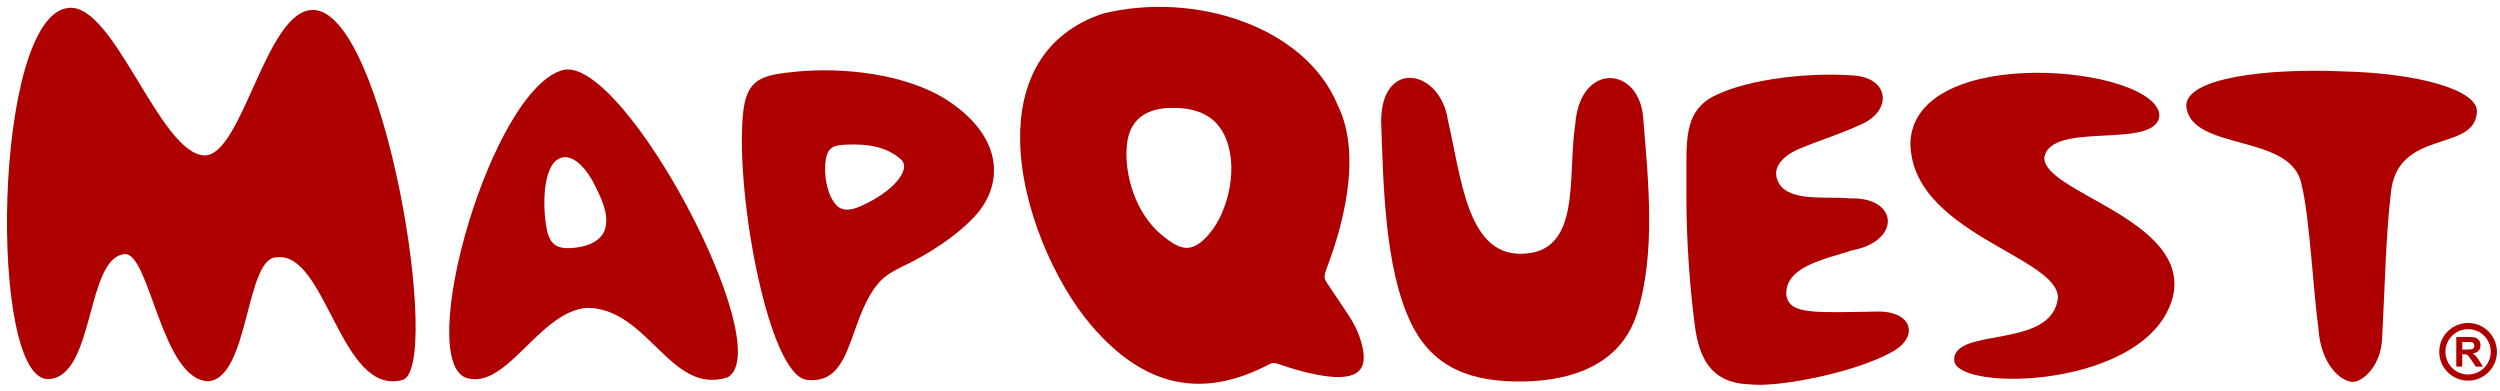
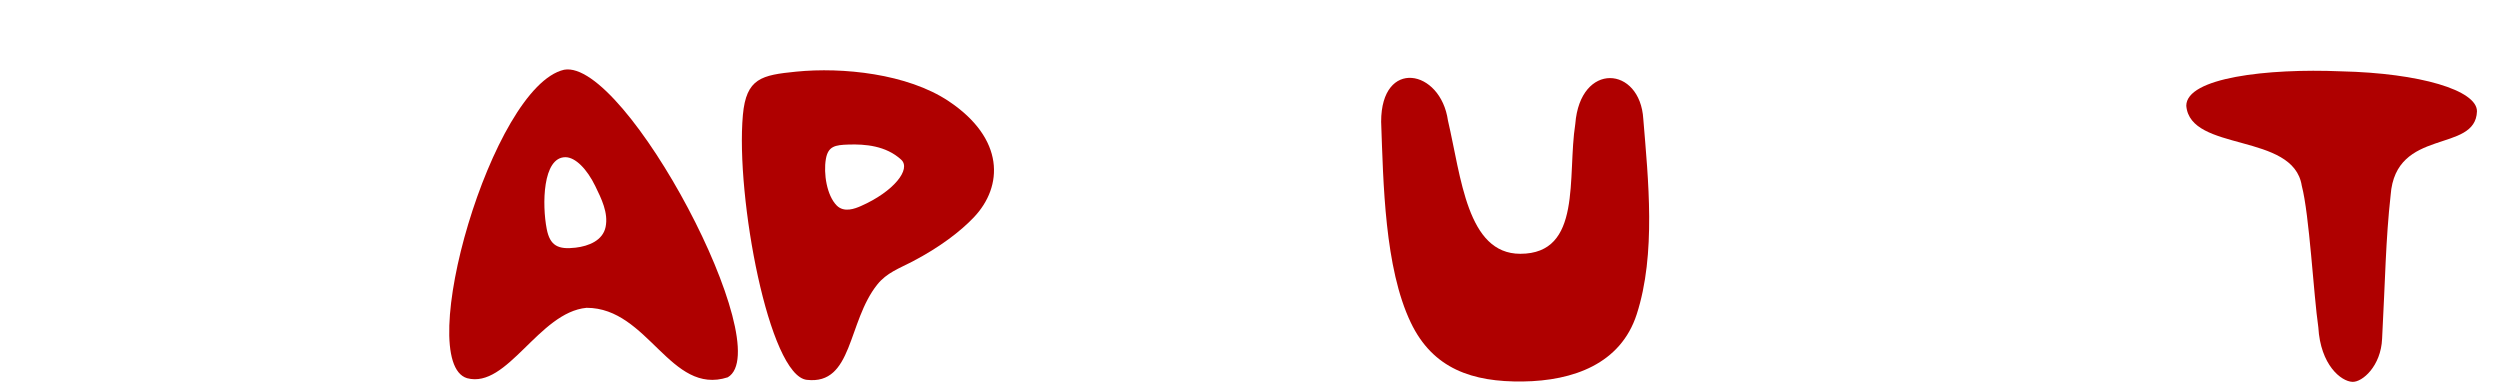
<svg xmlns="http://www.w3.org/2000/svg" xmlns:ns1="http://www.inkscape.org/namespaces/inkscape" xmlns:ns2="http://sodipodi.sourceforge.net/DTD/sodipodi-0.dtd" width="181.003" height="28.322" viewBox="0 0 47.89 7.494" version="1.1" id="svg32" ns1:version="0.92.0 r15299" ns2:docname="mapquest old.svg">
  <defs id="defs26" />
  <ns2:namedview id="base" pagecolor="#ffffff" bordercolor="#666666" borderopacity="1.0" ns1:pageopacity="0.0" ns1:pageshadow="2" ns1:zoom="4.4554925" ns1:cx="90.001266" ns1:cy="13.661096" ns1:document-units="mm" ns1:current-layer="layer1" showgrid="false" fit-margin-top="0" fit-margin-left="0" fit-margin-right="0" fit-margin-bottom="0" units="px" ns1:window-width="1280" ns1:window-height="744" ns1:window-x="-4" ns1:window-y="-4" ns1:window-maximized="1" />
  <g ns1:label="Layer 1" ns1:groupmode="layer" id="layer1" transform="translate(-88.068,-219.038)">
    <g id="g81" transform="matrix(0.265,0,0,0.265,88.2,219.17)">
      <g id="Grid">
</g>
      <g display="none" id="Layer_1" style="display:none">
</g>
      <g display="none" id="Desktop" style="display:none">
</g>
      <g display="none" id="Guides" style="display:none">
</g>
      <g id="Page_1">
        <g id="Layer_1_1_">
-           <path id="path38" d="m 4.512,0.069 c 3.264,-0.23 6.51,10.449 9.721,10.667 2.783,0.133 4.459,-10.516 7.879,-10.516 5.219,0 9.38,25.973 6.474,26.751 -4.48,1.2 -5.495,-9.338 -9.101,-8.867 -2.241,0 -1.975,8.686 -4.905,8.954 C 11.191,27.055 10.326,17.735 8.508,17.871 5.69,18.125 6.361,26.666 3.055,26.906 -1.397,27.293 -1.042,0.393 4.512,0.069 Z" ns1:connector-curvature="0" style="clip-rule:evenodd;fill:#af0000;fill-rule:evenodd" />
          <path id="path40" d="M 33.261,26.842 C 29.366,25.664 35.042,5.748 40.274,4.544 44.73,3.727 55.769,24.639 52.107,26.778 c -4.153,1.345 -5.74,-5.024 -10.206,-5.024 -3.461,0.321 -5.724,5.87 -8.64,5.088 z m 7.11,-15.976 c 0.723,0 1.563,0.862 2.159,2.089 0.439,0.904 0.958,1.933 0.745,2.959 -0.202,0.97 -1.214,1.381 -2.168,1.492 -1.269,0.151 -1.854,-0.144 -2.088,-1.352 -0.339,-1.734 -0.305,-5.188 1.352,-5.188 z" ns1:connector-curvature="0" style="clip-rule:evenodd;fill:#af0000;fill-rule:evenodd" />
          <path id="path42" d="M 57.826,26.962 C 55.092,26.671 52.669,13.726 53.2,7.816 c 0.24,-2.671 1.364,-2.885 3.855,-3.135 3.344,-0.333 8.031,0.142 11.016,2.131 4.063,2.709 3.964,6.157 1.819,8.408 -0.938,0.985 -2.425,2.142 -4.435,3.19 -0.979,0.509 -1.857,0.812 -2.537,1.66 -2.166,2.701 -1.75,7.275 -5.092,6.892 z m 3.005,-17.01 c 1.2,-0.039 2.706,0.076 3.814,1.094 0.735,0.676 -0.524,2.3 -2.914,3.352 -0.424,0.186 -1.214,0.497 -1.747,-0.04 C 59.266,13.634 59.019,12.05 59.199,11 59.361,10.065 59.872,9.982 60.831,9.952 Z" ns1:connector-curvature="0" style="clip-rule:evenodd;fill:#af0000;fill-rule:evenodd" />
-           <path id="path44" d="m 95.927,26.752 c -0.914,-0.05 -2.322,-0.356 -3.69,-0.829 -0.784,-0.271 -0.651,-0.245 -1.39,0.116 -4.637,2.275 -8.71,1.37 -12.458,-3.011 -2.614,-3.056 -5.091,-8.55 -5.148,-13.426 -0.047,-4.041 1.582,-7.66 6.007,-9.124 6.608,-1.615 14.597,0.92 16.952,6.626 1.869,3.771 0.184,9.157 -0.691,11.509 -0.398,1.072 -0.343,0.941 0.248,1.841 0.955,1.455 1.666,2.323 2.041,3.451 0.586,1.766 0.41,2.973 -1.871,2.847 z M 80.975,9.854 c -0.27,2.22 0.63,5.088 2.486,6.62 1.336,1.104 2.17,1.415 3.414,-0.019 1.499,-1.727 2.193,-5.077 1.11,-7.237 C 87.178,7.61 85.609,7.271 84.106,7.301 82.769,7.329 81.221,7.833 80.975,9.854 Z" ns1:connector-curvature="0" style="clip-rule:evenodd;fill:#af0000;fill-rule:evenodd" />
          <path id="path46" d="m 104.171,8.217 c 0.957,4.096 1.378,9.632 5.227,9.632 4.507,0 3.379,-5.565 3.979,-9.393 0.354,-4.518 4.688,-4.19 4.916,-0.347 0.353,4.34 0.938,9.751 -0.479,14.121 -1.158,3.57 -4.574,4.801 -8.225,4.85 -3.648,0.049 -6.504,-0.913 -8.104,-4.256 C 99.586,18.859 99.5,12.736 99.341,8.298 c 0.002,-4.602 4.303,-3.805 4.83,-0.081 z" ns1:connector-curvature="0" style="clip-rule:evenodd;fill:#af0000;fill-rule:evenodd" />
          <path id="path48" d="m 165.894,12.927 c 0.551,2.082 0.857,7.915 1.197,10.231 0.156,2.735 1.646,3.915 2.467,3.949 0.715,0.031 2.061,-1.142 2.144,-3.117 0.231,-4.327 0.255,-7.115 0.617,-10.381 0.356,-4.922 6.147,-3.002 6.241,-6.063 0,-1.517 -4.105,-2.759 -9.828,-2.888 -5.348,-0.224 -11.186,0.463 -11.186,2.492 0.284,3.36 7.747,1.913 8.348,5.777 z" ns1:connector-curvature="0" style="clip-rule:evenodd;fill:#af0000;fill-rule:evenodd" />
-           <path id="path50" d="m 129.525,10.277 c -0.835,0.351 -2.096,1.217 -1.458,2.425 0.754,1.428 3.5,0.972 5.178,1.141 3.509,-0.102 3.703,3.082 0.156,3.752 -1.997,0.653 -4.998,1.184 -4.756,3.347 0.322,1.297 2.057,1.156 6.56,1.082 2.53,-0.041 3.042,1.804 1.124,2.89 -2.711,1.537 -8.352,2.626 -10.379,2.37 -3.467,-0.106 -3.791,-3.011 -4.02,-4.95 -0.381,-3.241 -0.551,-6.355 -0.519,-9.641 0.026,-2.814 -0.266,-5.049 1.937,-6.22 2.613,-1.342 7.217,-1.729 9.966,-1.524 2.733,0.08 3.052,2.476 0.788,3.518 -1.64,0.754 -3.001,1.148 -4.577,1.81 z" ns1:connector-curvature="0" style="clip-rule:evenodd;fill:#af0000;fill-rule:evenodd" />
-           <path id="path52" d="m 140.763,25.529 c -0.024,-2.44 7.136,-0.714 7.506,-4.541 -0.082,-2.979 -10.703,-4.68 -10.666,-11.235 0.402,-7.181 17.735,-5.479 17.999,-1.933 -0.136,2.588 -7.853,0.35 -8.318,3.071 -0.108,2.52 10.522,4.489 9.306,10.01 -1.65,6.733 -15.738,6.998 -15.827,4.628 z" ns1:connector-curvature="0" style="clip-rule:evenodd;fill:#af0000;fill-rule:evenodd" />
-           <path id="path54" d="m 177.065,26.004 v -2.141 h 0.91 c 0.229,0 0.395,0.02 0.498,0.058 0.104,0.039 0.188,0.106 0.25,0.205 0.062,0.1 0.092,0.211 0.092,0.337 0,0.161 -0.047,0.295 -0.141,0.399 -0.095,0.104 -0.236,0.17 -0.424,0.196 0.094,0.056 0.171,0.115 0.231,0.181 0.062,0.064 0.144,0.18 0.246,0.348 l 0.261,0.417 h -0.516 l -0.313,-0.466 c -0.111,-0.167 -0.188,-0.271 -0.229,-0.314 -0.04,-0.043 -0.084,-0.073 -0.13,-0.089 -0.046,-0.017 -0.118,-0.024 -0.218,-0.024 h -0.087 v 0.894 h -0.43 z m 0.854,-3.154 c 0.575,0 1.097,0.233 1.474,0.61 v 10e-4 c 0.377,0.378 0.61,0.899 0.61,1.473 0,0.576 -0.233,1.098 -0.61,1.475 -0.377,0.377 -0.898,0.61 -1.474,0.61 -0.574,0 -1.096,-0.233 -1.473,-0.61 h -0.002 c -0.377,-0.377 -0.61,-0.898 -0.61,-1.475 0,-0.575 0.233,-1.097 0.61,-1.474 h 0.002 c 0.377,-0.377 0.899,-0.61 1.473,-0.61 z m 1.159,0.925 v 0 c -0.296,-0.296 -0.707,-0.479 -1.159,-0.479 -0.453,0 -0.864,0.184 -1.16,0.479 v 0 c -0.295,0.297 -0.479,0.707 -0.479,1.159 0,0.453 0.184,0.863 0.479,1.159 v 0.001 c 0.296,0.296 0.707,0.479 1.16,0.479 0.452,0 0.863,-0.184 1.159,-0.48 0.296,-0.296 0.479,-0.706 0.479,-1.159 0.001,-0.452 -0.183,-0.862 -0.479,-1.159 z m -1.58,0.994 h 0.319 c 0.207,0 0.337,-0.009 0.389,-0.026 0.052,-0.017 0.092,-0.048 0.121,-0.09 0.029,-0.044 0.044,-0.097 0.044,-0.161 0,-0.071 -0.02,-0.13 -0.058,-0.174 -0.039,-0.044 -0.093,-0.072 -0.164,-0.085 -0.033,-0.004 -0.139,-0.006 -0.314,-0.006 h -0.337 z" ns1:connector-curvature="0" style="fill:#af0000" />
        </g>
      </g>
    </g>
  </g>
</svg>